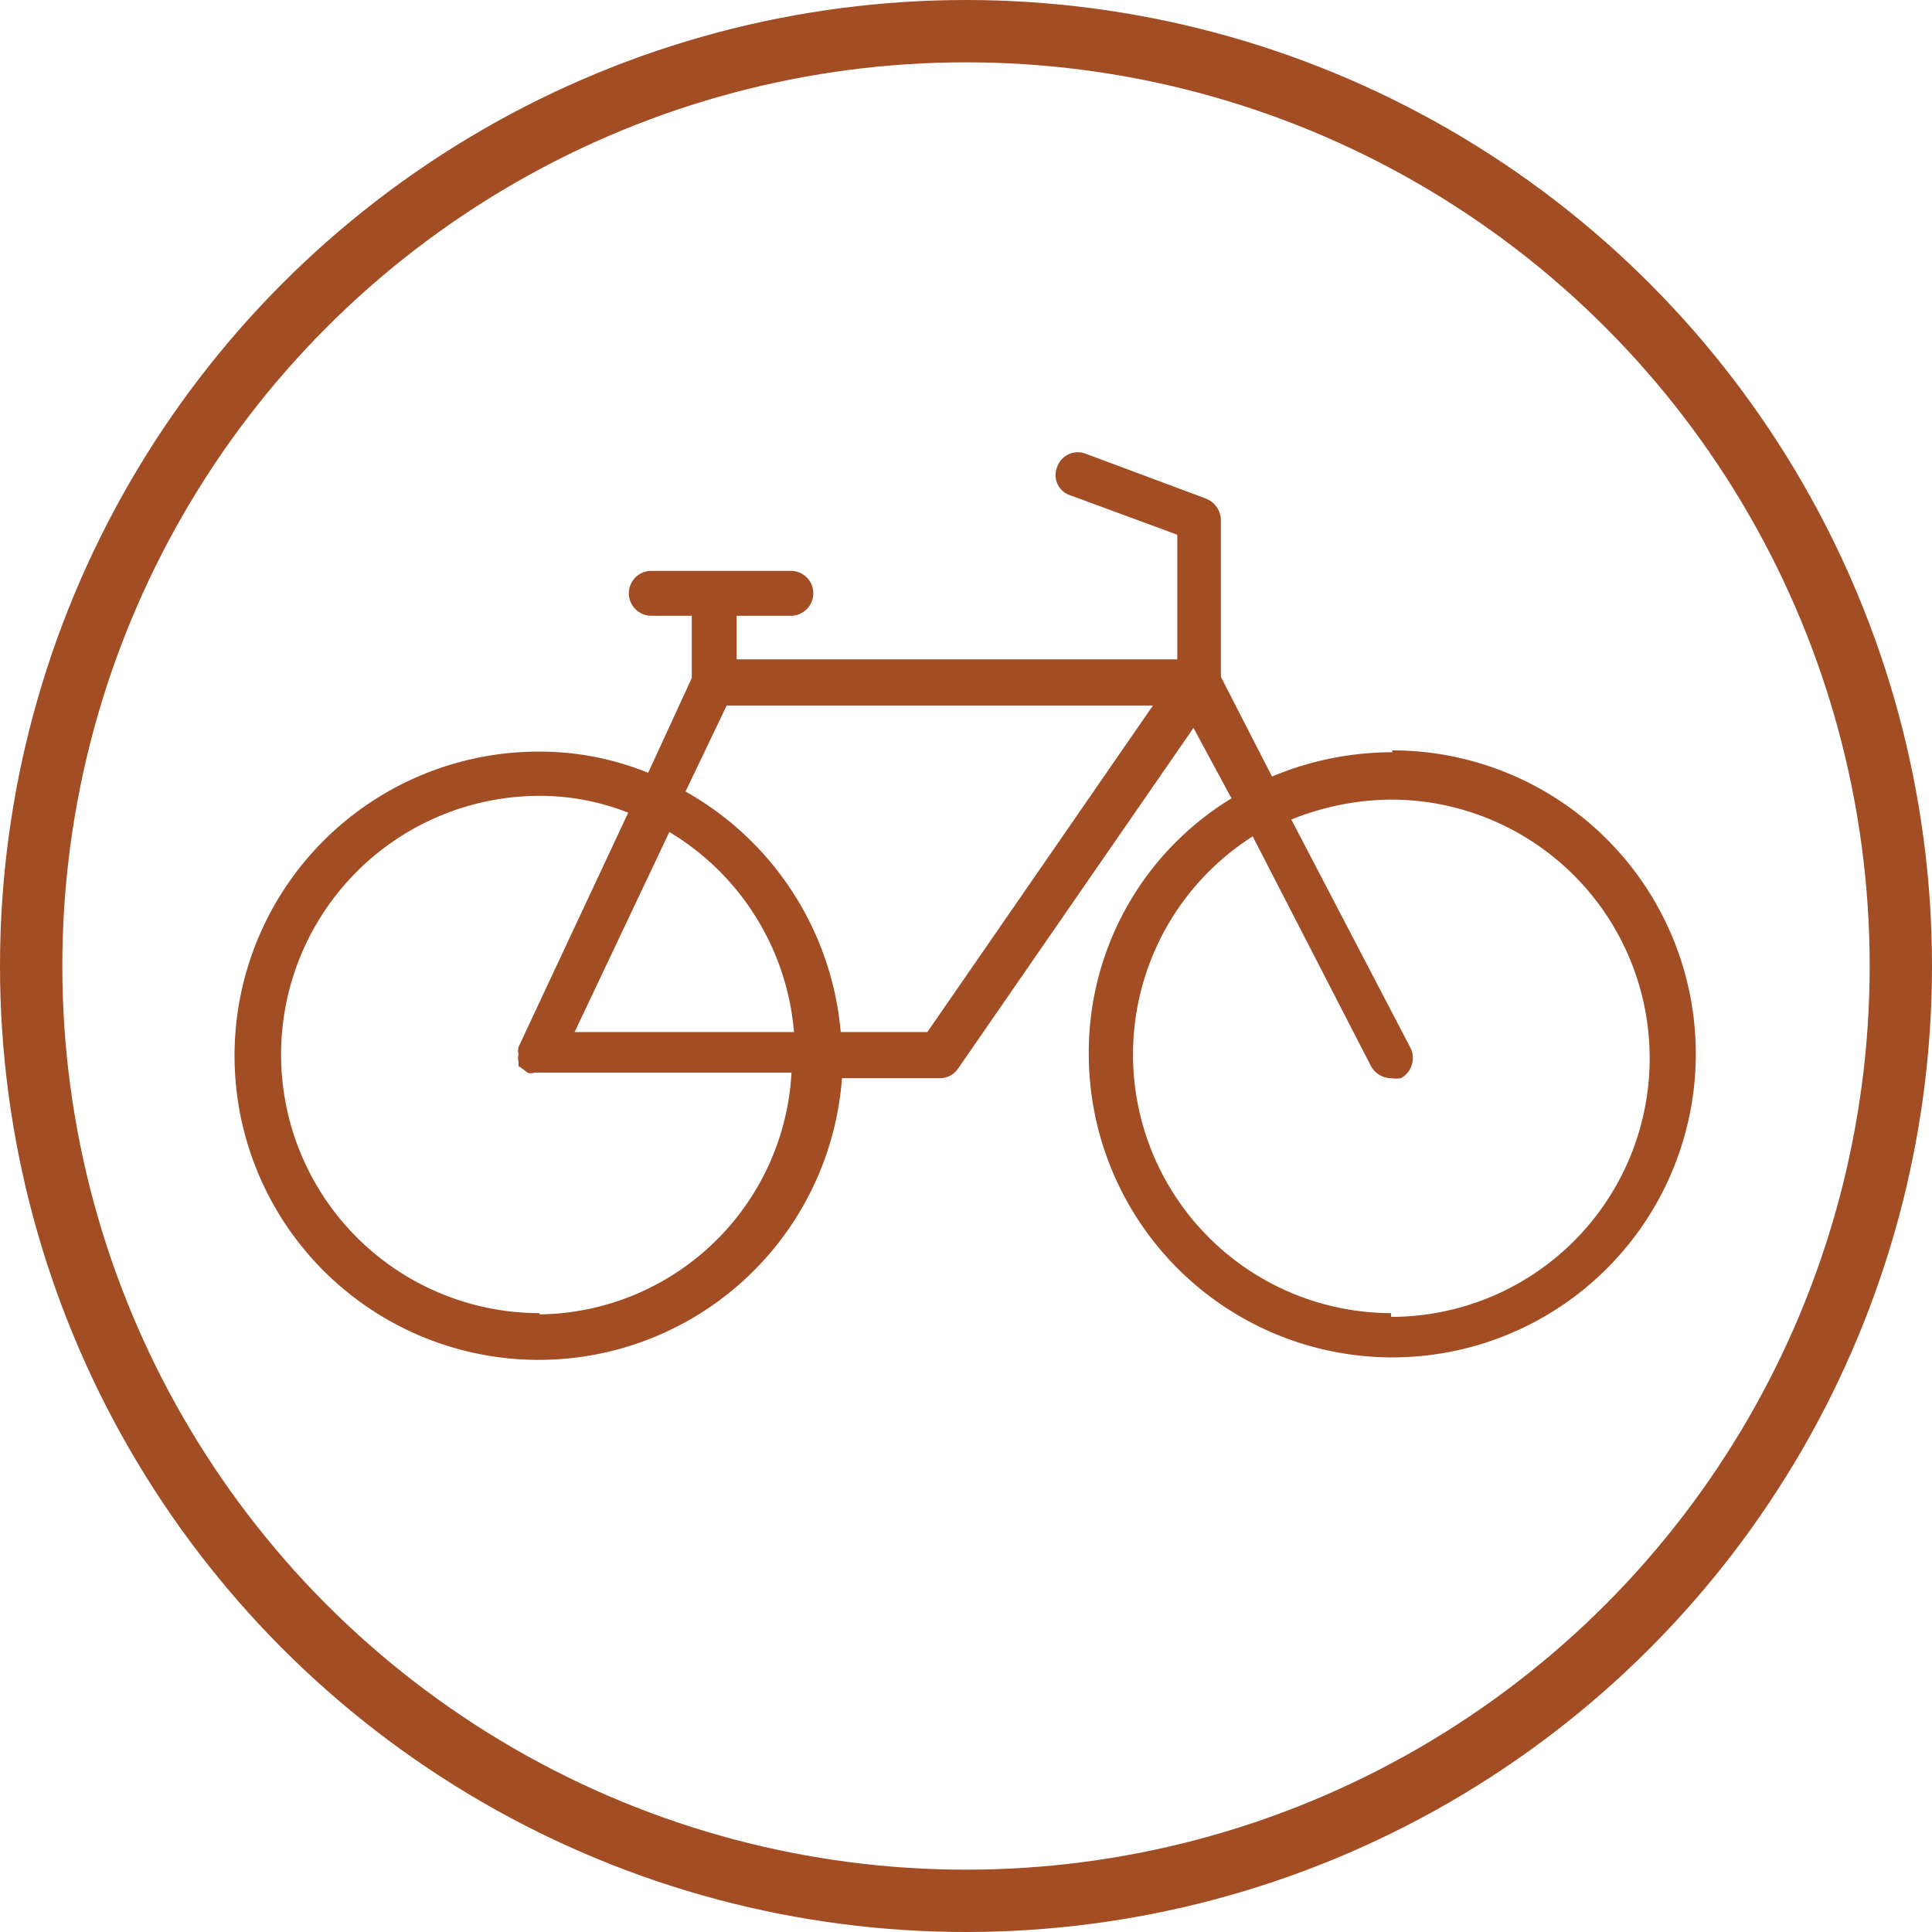
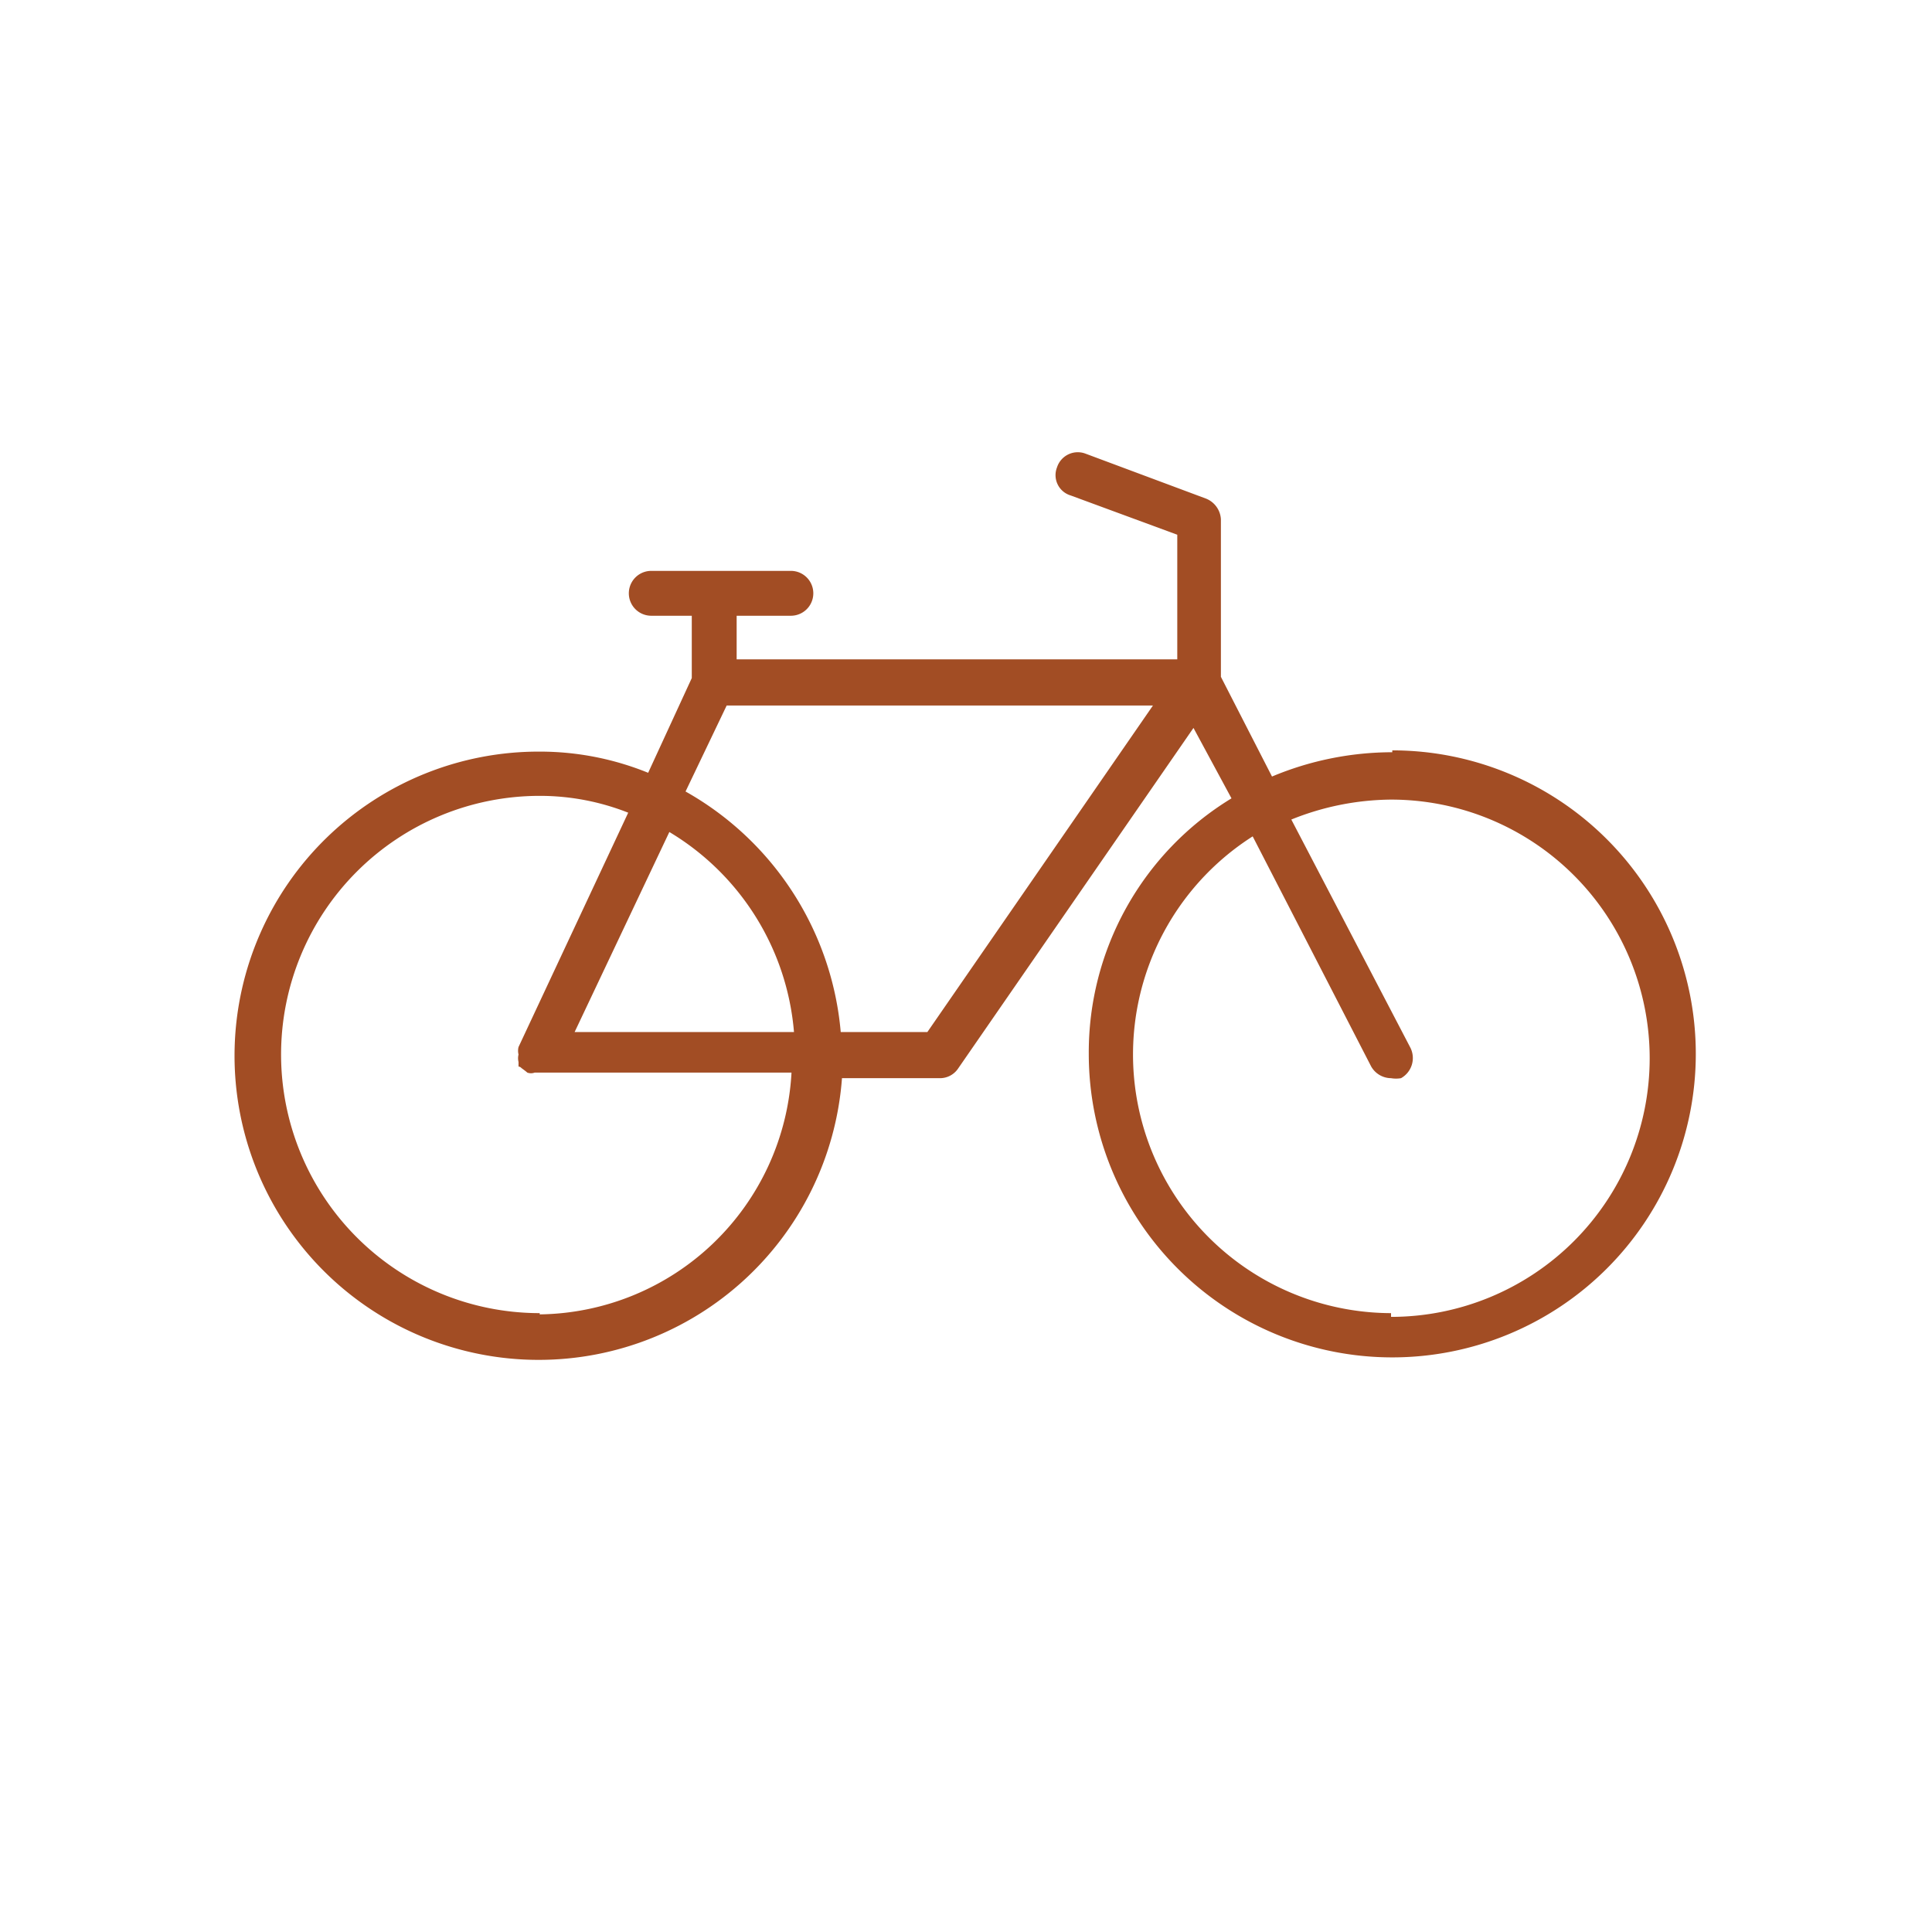
<svg xmlns="http://www.w3.org/2000/svg" viewBox="0 0 31 31" width="31" height="31">
  <defs>
    <style>.cls-1{fill:none;stroke:#a24d24;stroke-miterlimit:10;}.cls-2{fill:#a24d24;}</style>
  </defs>
  <title>Asset 13</title>
  <g id="Layer_2" data-name="Layer 2">
    <g id="Layer_1-2" data-name="Layer 1">
-       <circle class="cls-1" cx="15.5" cy="15.5" r="15" />
      <path class="cls-2" d="M22.34,12.07a5,5,0,0,0-1.93.39l-.82-1.6V8.33A.38.38,0,0,0,19.35,8l-1.93-.72a.35.35,0,0,0-.46.22.34.34,0,0,0,.22.45l1.71.63v2H11.82v-.7h.87a.36.36,0,1,0,0-.72H10.45a.36.36,0,1,0,0,.72h.65v1l-.7,1.52a4.61,4.61,0,0,0-1.74-.34,4.88,4.88,0,1,0,4.85,5.24h1.57a.35.35,0,0,0,.29-.15l3.78-5.47.61,1.13a4.77,4.77,0,0,0-2.29,4.1,4.87,4.87,0,1,0,4.87-4.87Zm-13.68,9a4.15,4.15,0,0,1,0-8.3,3.86,3.86,0,0,1,1.42.27L8.32,16.8v0a.25.25,0,0,0,0,.12v0a.25.25,0,0,0,0,.12v0s0,0,0,.05,0,0,.05.05v0s.07.05.09.07h0a.17.17,0,0,0,.12,0h4.12A4.1,4.1,0,0,1,8.66,21.09Zm.56-4.51,1.52-3.21a4.14,4.14,0,0,1,2,3.21Zm5.66,0H13.49A4.92,4.92,0,0,0,11,12.7l.66-1.38H18.5Zm7.44,4.51a4.15,4.15,0,0,1-2.22-7.65L22,17.11a.37.37,0,0,0,.32.19.47.47,0,0,0,.16,0,.37.37,0,0,0,.15-.49l-1.91-3.66a4.35,4.35,0,0,1,1.6-.32,4.15,4.15,0,0,1,0,8.3Z" />
    </g>
  </g>
</svg>